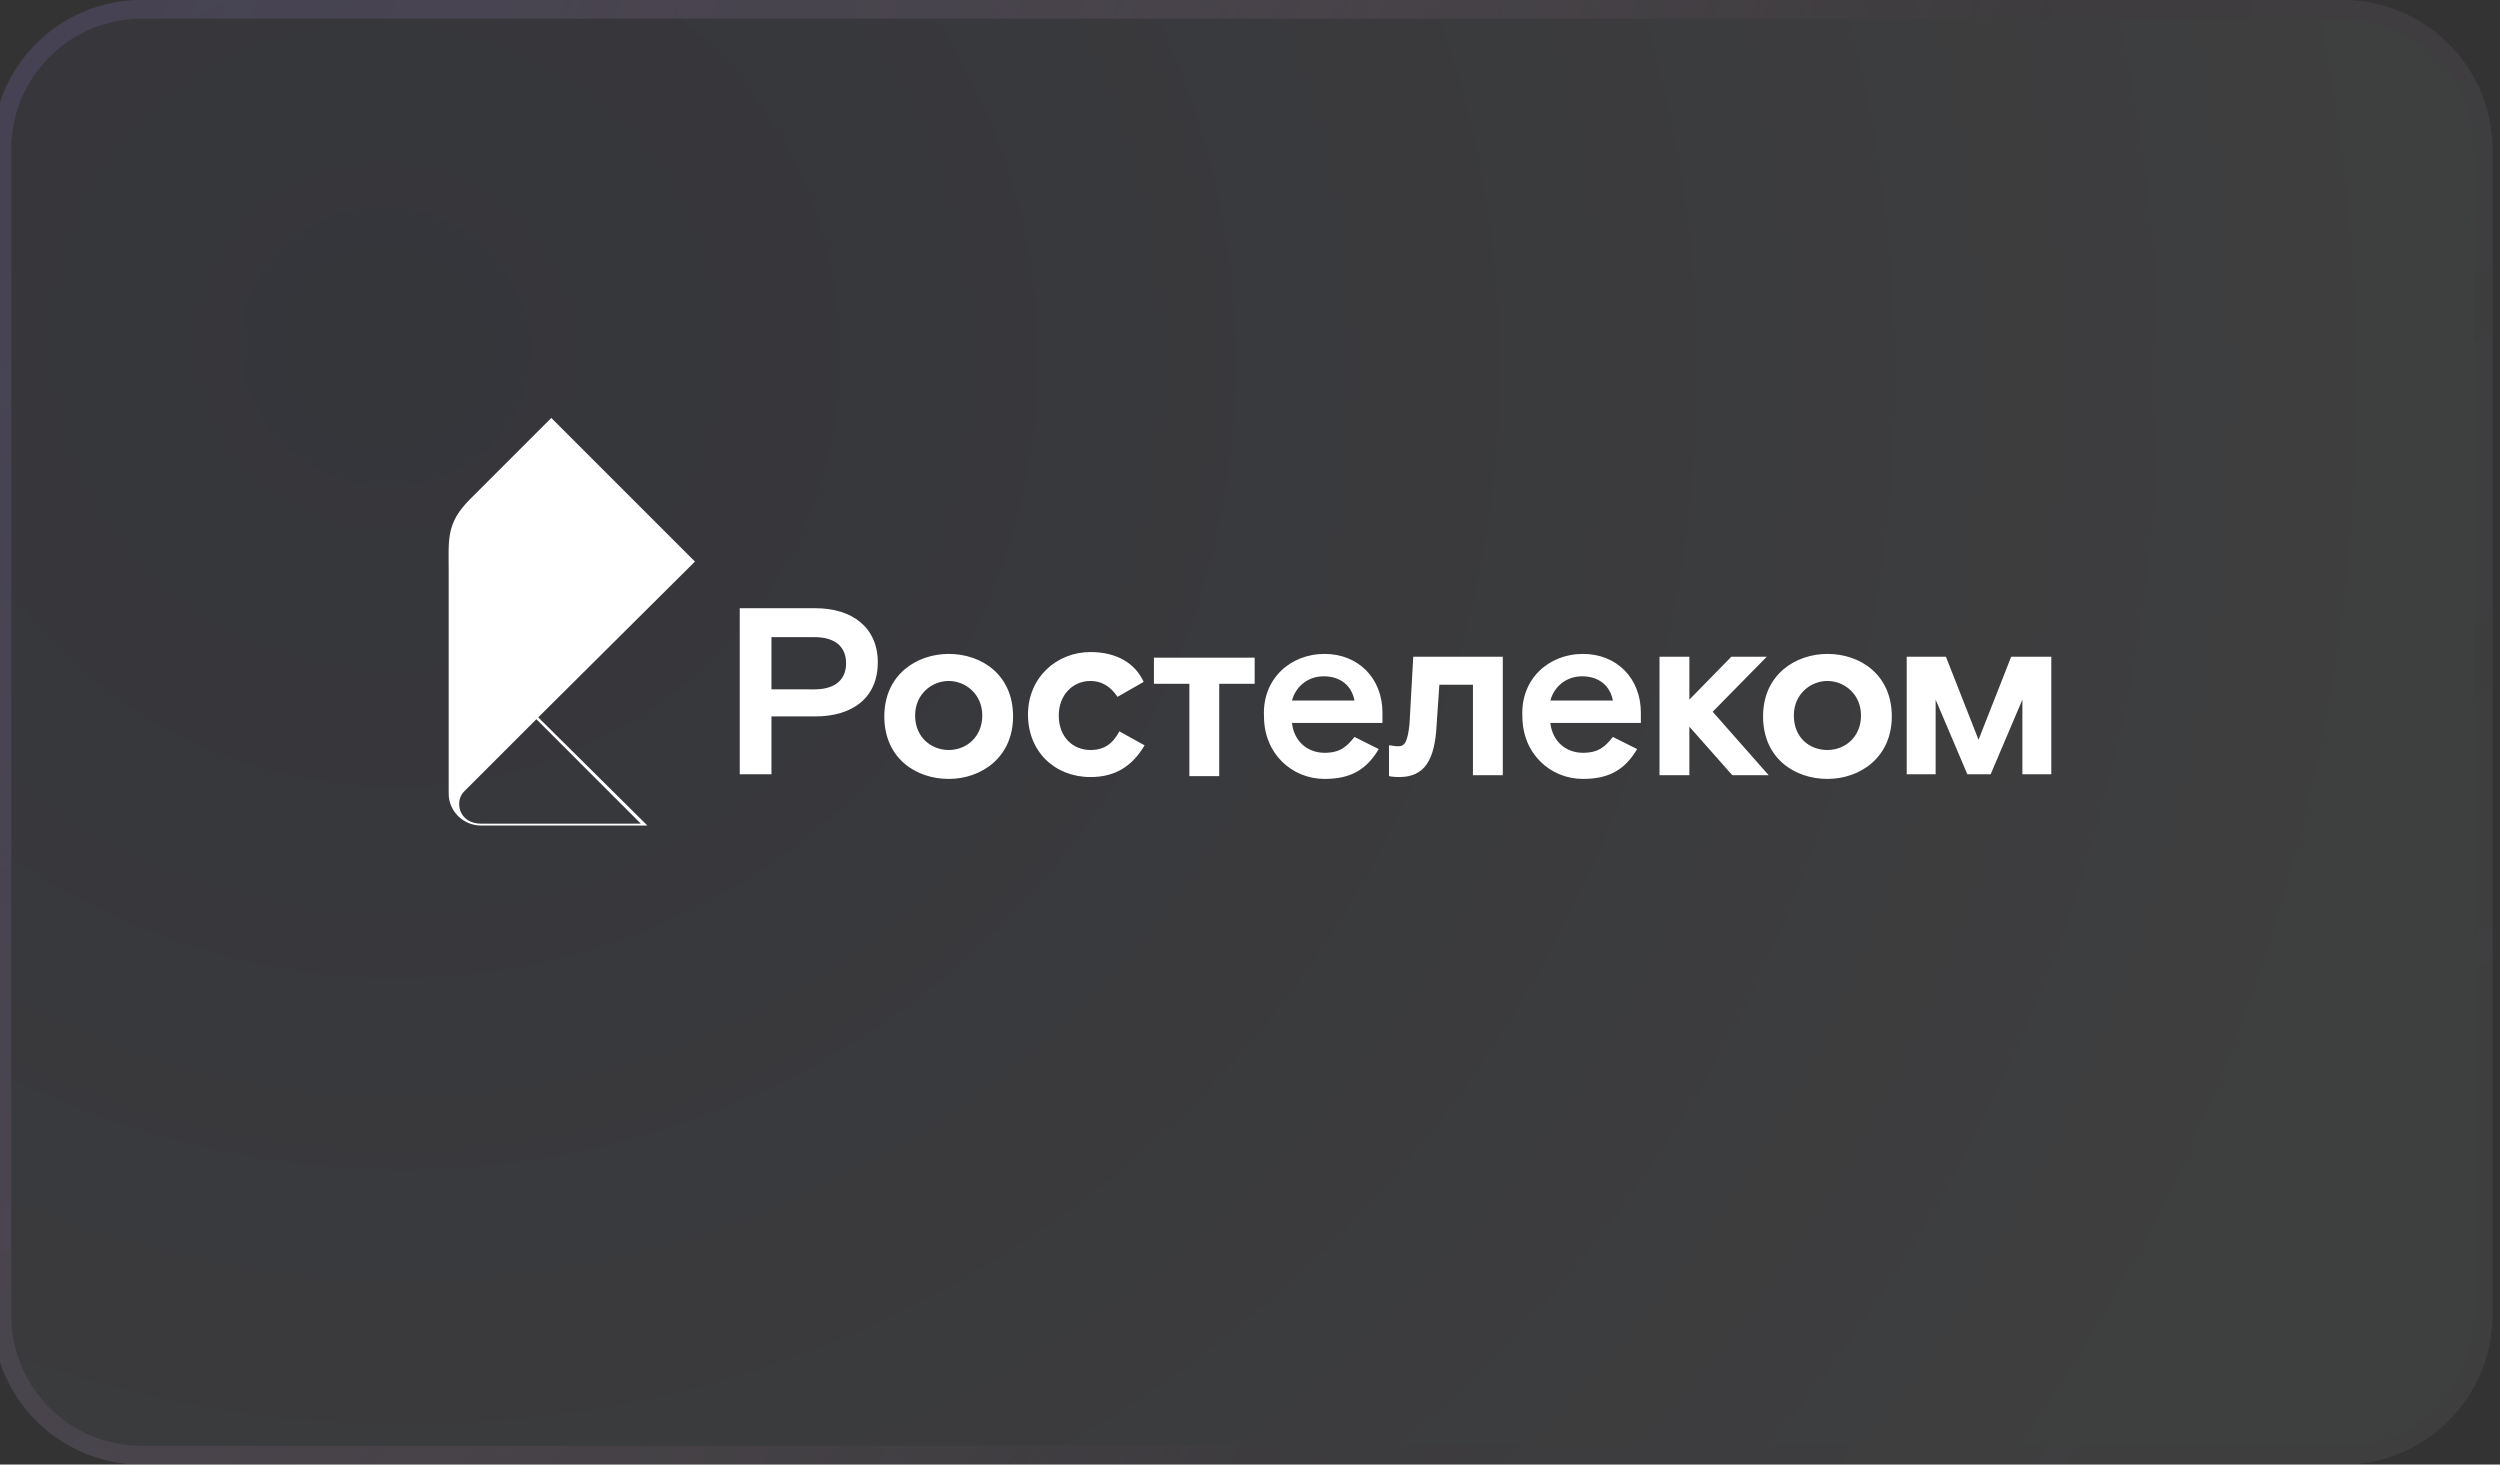
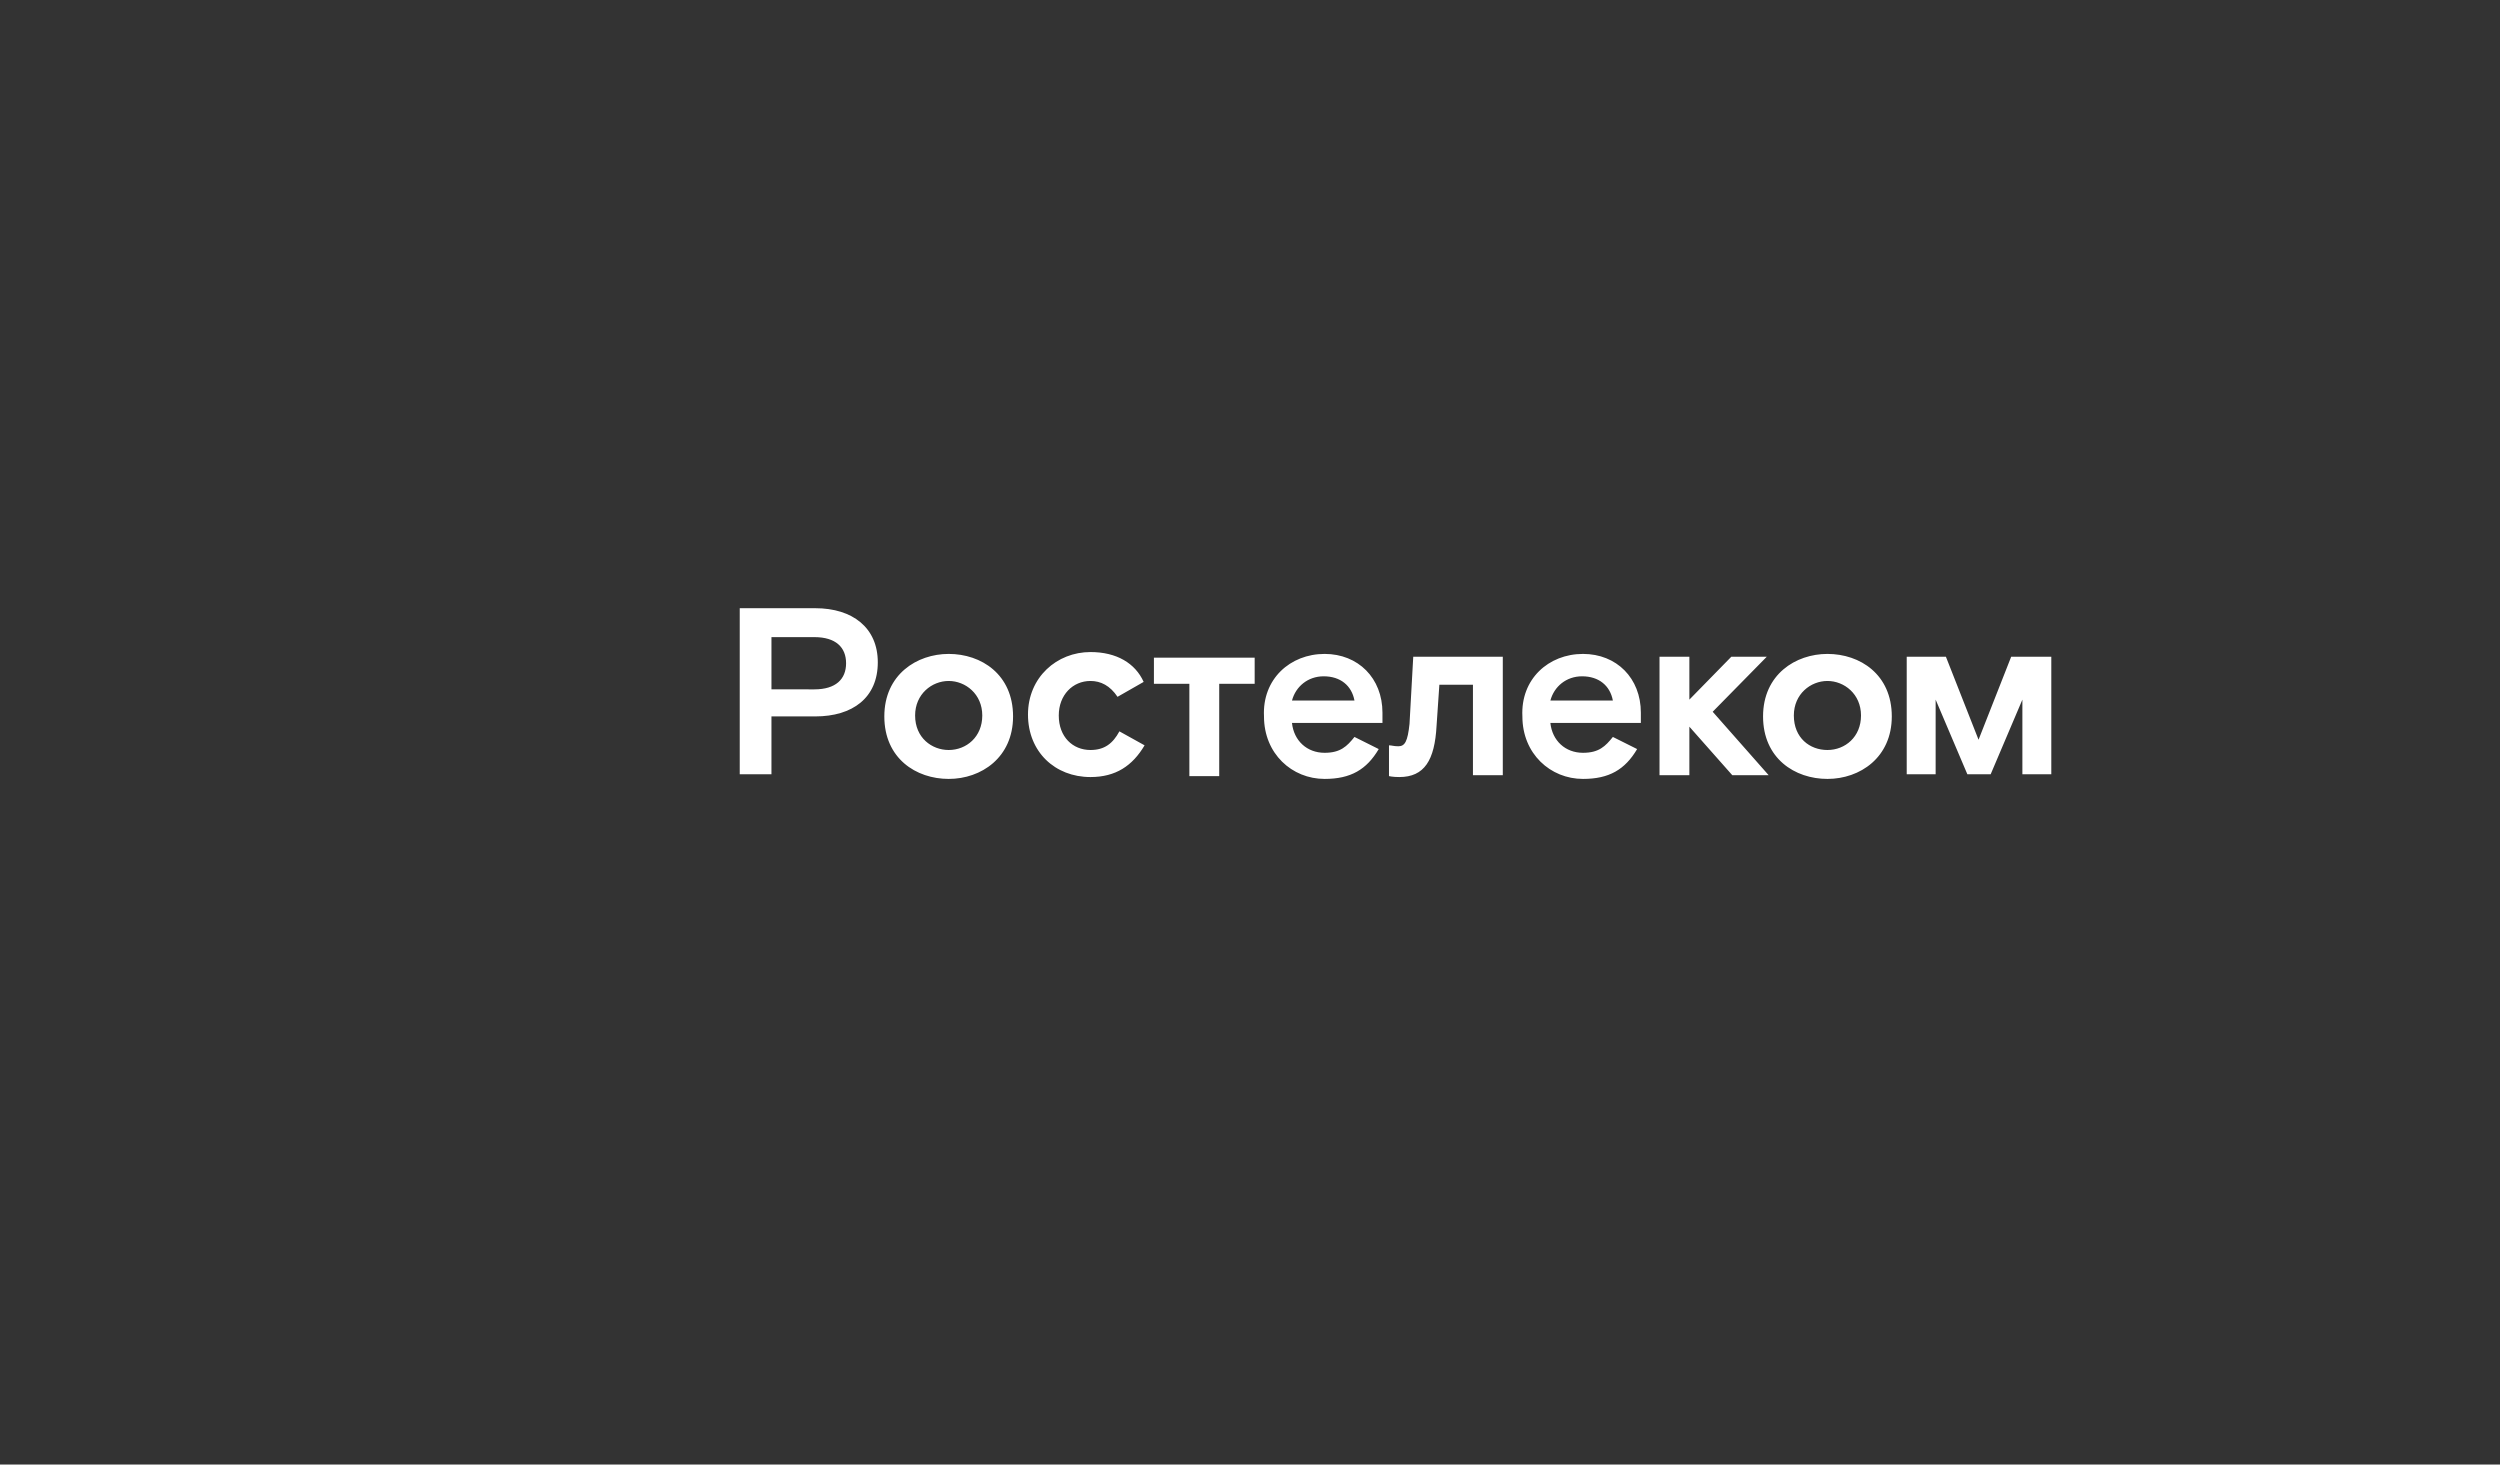
<svg xmlns="http://www.w3.org/2000/svg" id="Layer_1" x="0px" y="0px" viewBox="0 0 268 157" style="enable-background:new 0 0 268 157;" xml:space="preserve">
  <rect x="0" y="0" width="268" height="157" fill="#333333" stroke="none" />
  <style type="text/css"> .st0{opacity:0.3;} .st1{fill:url(#SVGID_1_);fill-opacity:0.2;} .st2{fill:none;stroke:url(#SVGID_00000114789372241584868730000008987645215904507305_);stroke-width:2;} .st3{fill:none;stroke:url(#SVGID_00000179630146099121097240000013400273572393715869_);stroke-width:2;} .st4{fill:#FFFFFF;} </style>
  <g class="st0">
    <radialGradient id="SVGID_1_" cx="-883.258" cy="-33.911" r="1" gradientTransform="matrix(241.619 140.482 -132.279 227.51 208966.641 131830.391)" gradientUnits="userSpaceOnUse">
      <stop offset="0" style="stop-color:#515DAD" />
      <stop offset="0.771" style="stop-color:#EEF3FF" />
      <stop offset="1" style="stop-color:#EEF3FF" />
    </radialGradient>
-     <path class="st1" d="M15.2,0h236c8.8,0,16,7.2,16,16v125c0,8.8-7.2,16-16,16h-236c-8.8,0-16-7.2-16-16V16C-0.8,7.2,6.3,0,15.2,0z" />
    <radialGradient id="SVGID_00000071539984294074185460000006895000586839837330_" cx="-882.651" cy="-34.454" r="1" gradientTransform="matrix(215.413 114.43 -187.714 353.37 183629.406 113157.156)" gradientUnits="userSpaceOnUse">
      <stop offset="0" style="stop-color:#515DAD" />
      <stop offset="1" style="stop-color:#FFFFFF;stop-opacity:0" />
    </radialGradient>
-     <path style="fill:none;stroke:url(#SVGID_00000071539984294074185460000006895000586839837330_);stroke-width:2;" d="M15.2,1h236 c8.3,0,15,6.7,15,15v125c0,8.3-6.7,15-15,15h-236c-8.3,0-15-6.7-15-15V16C0.2,7.7,6.9,1,15.2,1z" />
    <radialGradient id="SVGID_00000000224724023613461100000005913227664190210985_" cx="-893.624" cy="-37.063" r="1" gradientTransform="matrix(-202.135 -126.691 208.497 -332.656 -172615.453 -125366.656)" gradientUnits="userSpaceOnUse">
      <stop offset="0" style="stop-color:#3B1859;stop-opacity:0" />
      <stop offset="1" style="stop-color:#B40057;stop-opacity:0.1" />
    </radialGradient>
-     <path style="fill:none;stroke:url(#SVGID_00000000224724023613461100000005913227664190210985_);stroke-width:2;" d="M15.2,1h236 c8.3,0,15,6.7,15,15v125c0,8.3-6.7,15-15,15h-236c-8.3,0-15-6.7-15-15V16C0.2,7.7,6.9,1,15.2,1z" />
  </g>
  <g>
    <path class="st4" d="M183.6,76.3l6,6.8h-3.9l-4.6-5.2v5.2h-3.2V70.4h3.2V75l4.5-4.6h3.8L183.6,76.3z M87.3,73.9 c2.3,0,3.4-1.1,3.4-2.8c0-1.7-1.1-2.8-3.4-2.8h-4.6v5.6H87.3 M87.4,65.2c4,0,6.7,2.1,6.7,5.8c0,3.8-2.7,5.8-6.7,5.8h-4.7v6.2h-3.4 V65.2H87.4 M101.7,80.4c1.9,0,3.6-1.4,3.6-3.7c0-2.3-1.8-3.7-3.6-3.7s-3.6,1.4-3.6,3.7C98.1,79.1,99.9,80.4,101.7,80.4 M101.7,70.1 c3.5,0,6.9,2.2,6.9,6.7c0,4.4-3.4,6.7-6.9,6.7c-3.5,0-6.9-2.2-6.9-6.7C94.8,72.3,98.3,70.1,101.7,70.1 M116.9,80.4 c-1.9,0-3.4-1.4-3.4-3.7c0-2.2,1.5-3.7,3.4-3.7c1.1,0,2.1,0.5,2.9,1.7l2.8-1.6c-0.9-2-2.9-3.2-5.7-3.2c-3.6,0-6.7,2.7-6.7,6.7 c0,4,2.9,6.7,6.7,6.7c2.7,0,4.5-1.2,5.8-3.4l-2.7-1.5C119.3,79.7,118.4,80.4,116.9,80.4 M151.1,77.6c-0.2,1.9-0.5,2.4-1.2,2.4 c-0.5,0-0.7-0.1-1-0.1l0,3.3c0,0,0.4,0.1,1.1,0.1c2.7,0,3.8-1.8,4-5.5l0.3-4.4h3.6v9.7h3.2V70.4h-9.6L151.1,77.6z M145.2,75.1 c-0.3-1.6-1.5-2.6-3.3-2.6c-1.7,0-3,1.1-3.4,2.6H145.2z M142,70.1c3.6,0,6.2,2.6,6.2,6.3v1.1h-9.7c0.2,1.9,1.6,3.2,3.5,3.2 c1.7,0,2.4-0.7,3.2-1.7l2.6,1.3c-1.3,2.2-3,3.2-5.8,3.2c-3.5,0-6.5-2.7-6.5-6.7C135.3,72.8,138.3,70.1,142,70.1 M172.9,75.1 c-0.3-1.6-1.5-2.6-3.3-2.6c-1.7,0-3,1.1-3.4,2.6H172.9z M169.7,70.1c3.6,0,6.2,2.6,6.2,6.3v1.1h-9.7c0.2,1.9,1.6,3.2,3.5,3.2 c1.7,0,2.4-0.7,3.2-1.7l2.6,1.3c-1.3,2.2-3,3.2-5.8,3.2c-3.5,0-6.5-2.7-6.5-6.7C163,72.8,166,70.1,169.7,70.1 M123.7,73.3h3.8v9.9 h3.2v-9.9h3.8v-2.8h-10.8V73.3z M195.9,80.4c1.9,0,3.6-1.4,3.6-3.7c0-2.3-1.8-3.7-3.6-3.7s-3.6,1.4-3.6,3.7 C192.3,79.1,194,80.4,195.9,80.4 M195.9,70.1c3.5,0,6.9,2.2,6.9,6.7c0,4.4-3.4,6.7-6.9,6.7c-3.5,0-6.9-2.2-6.9-6.7 C189,72.3,192.5,70.1,195.9,70.1 M215.6,70.4l-3.5,8.9l-3.5-8.9h-4.2v12.6h3.1v-8l3.4,8h2.5l3.4-8v8h3.1V70.4H215.6z" />
-     <path class="st4" d="M57.7,76.9l16.8-16.7L59.1,44.8l-8.7,8.7c-2.6,2.6-2.3,4.3-2.3,7.8v23.8c0,1.8,1.5,3.4,3.5,3.4h17.8l-0.5-0.5 L57.7,76.9z M51.6,88.3c-2.5,0-2.9-2.5-1.8-3.5l7.7-7.7c0,0,11.2,11.2,11.2,11.2H51.6z" />
  </g>
</svg>